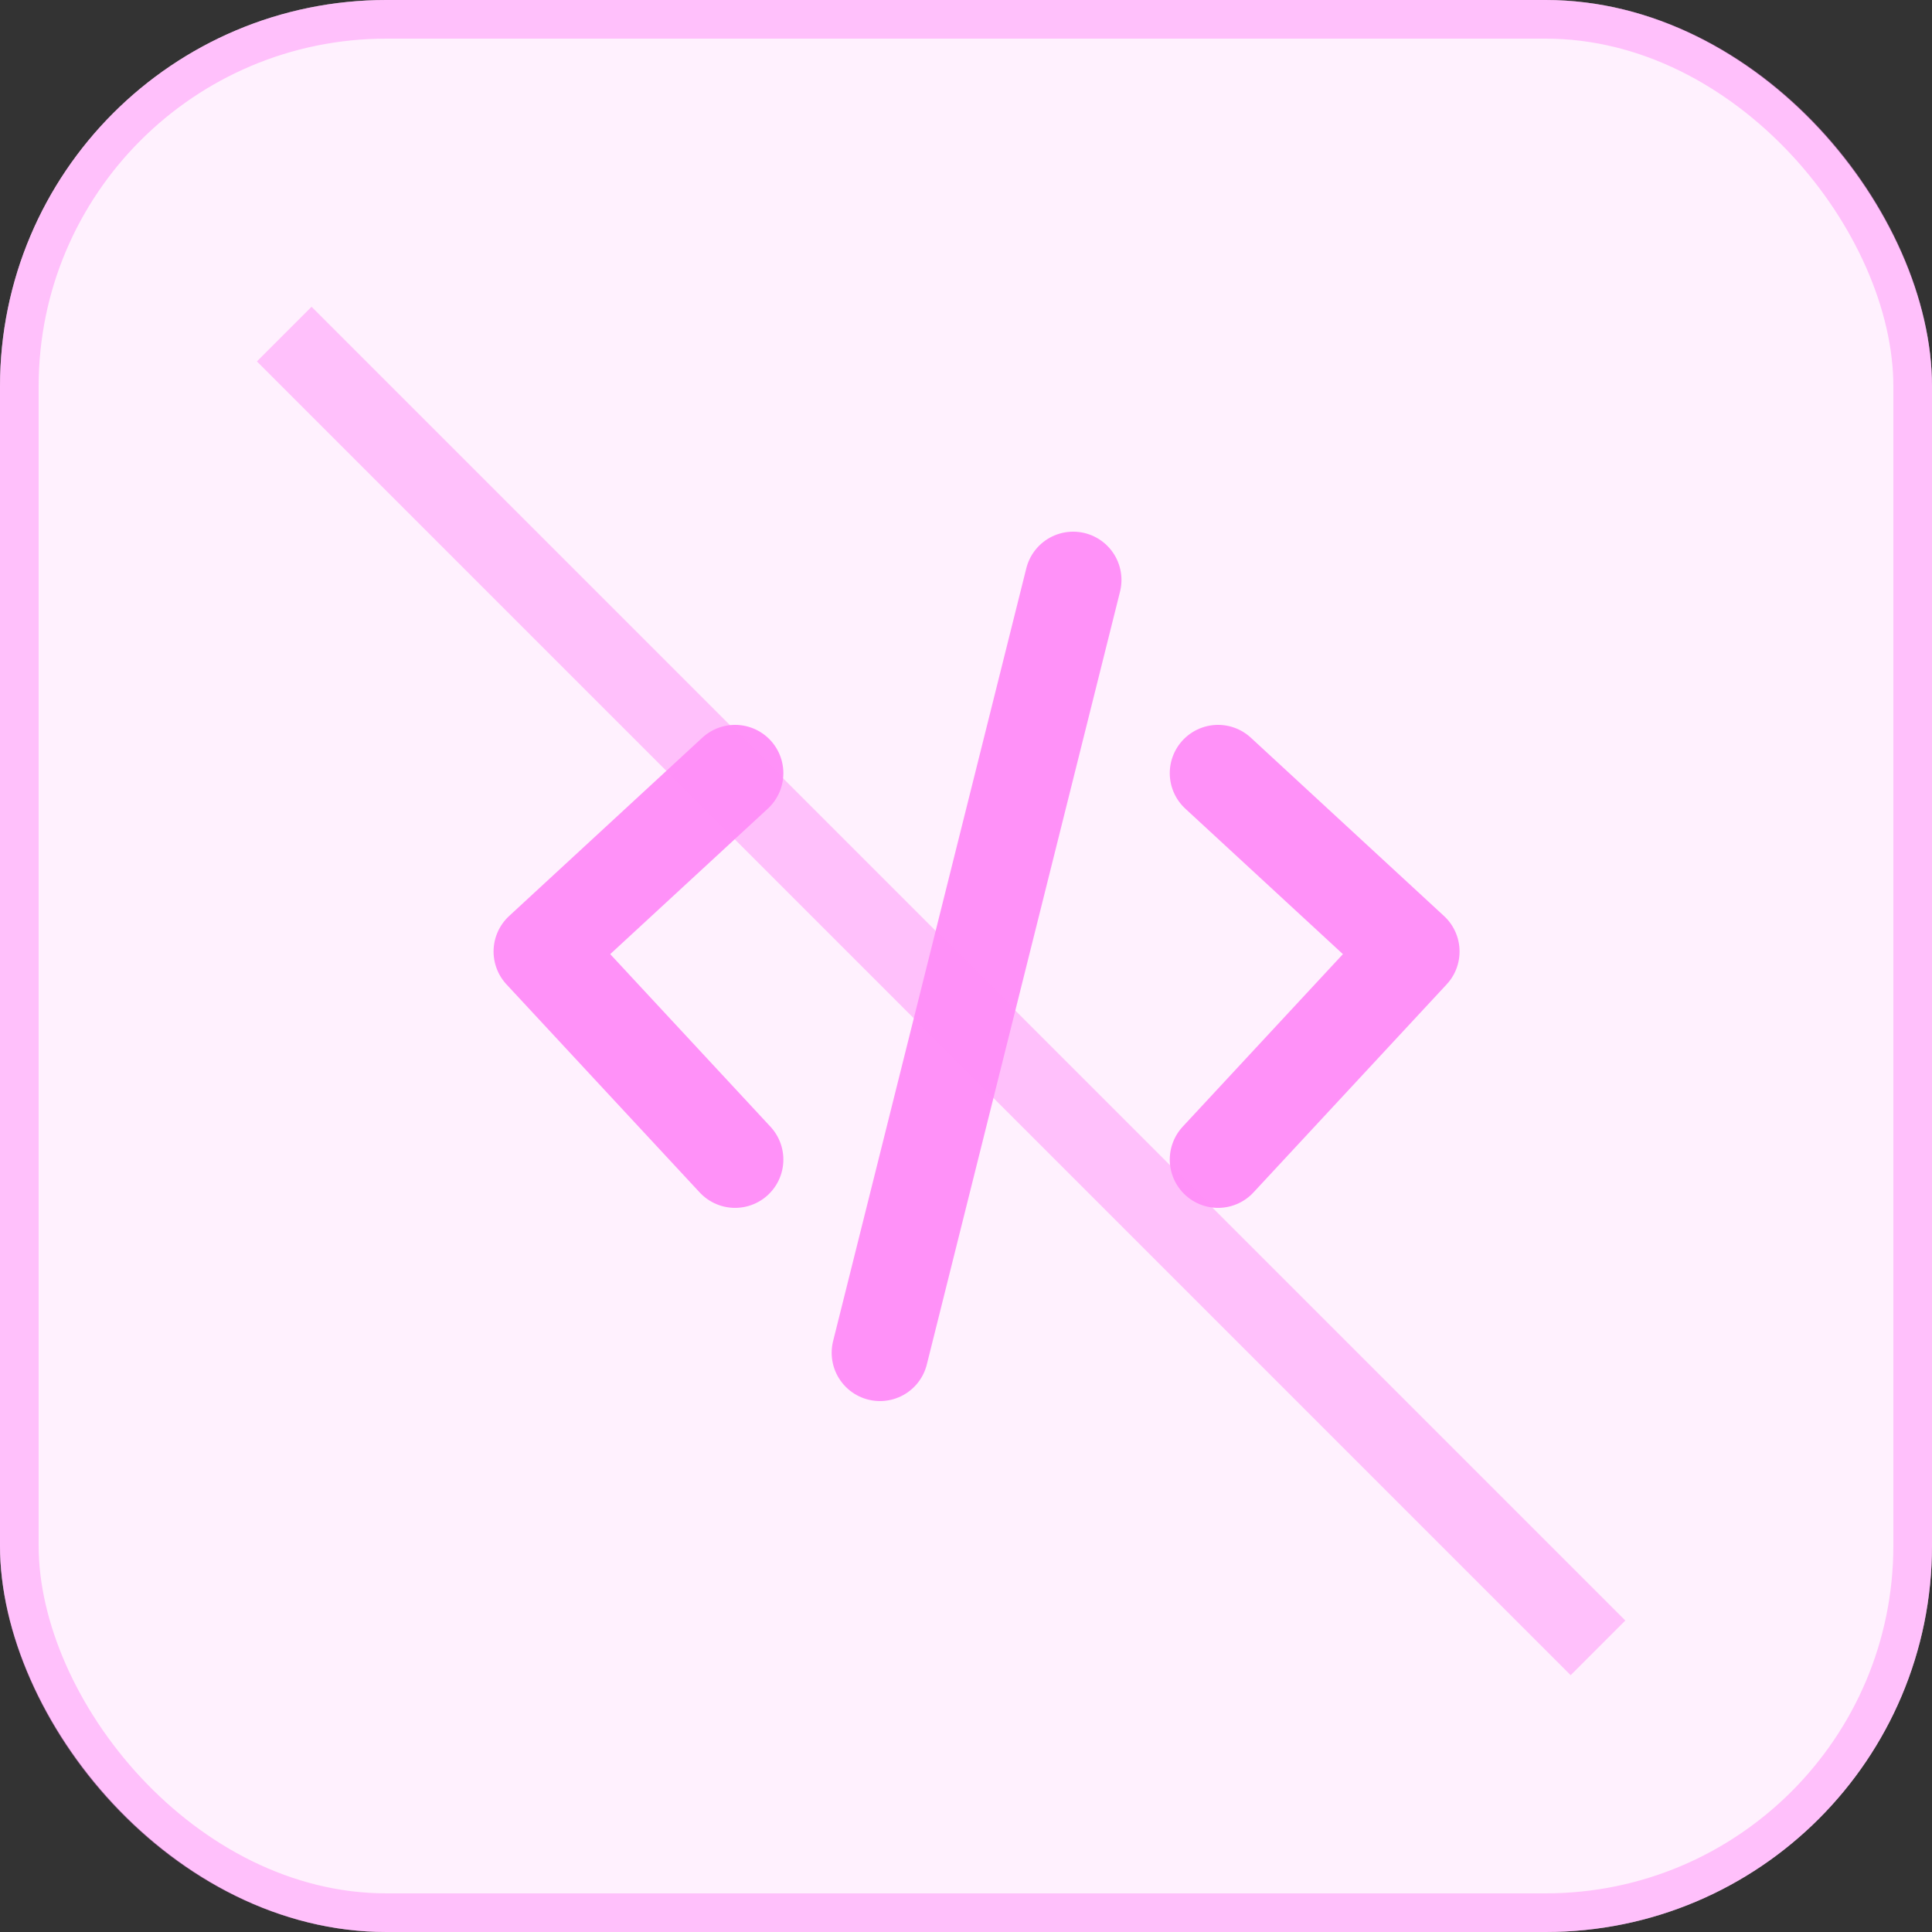
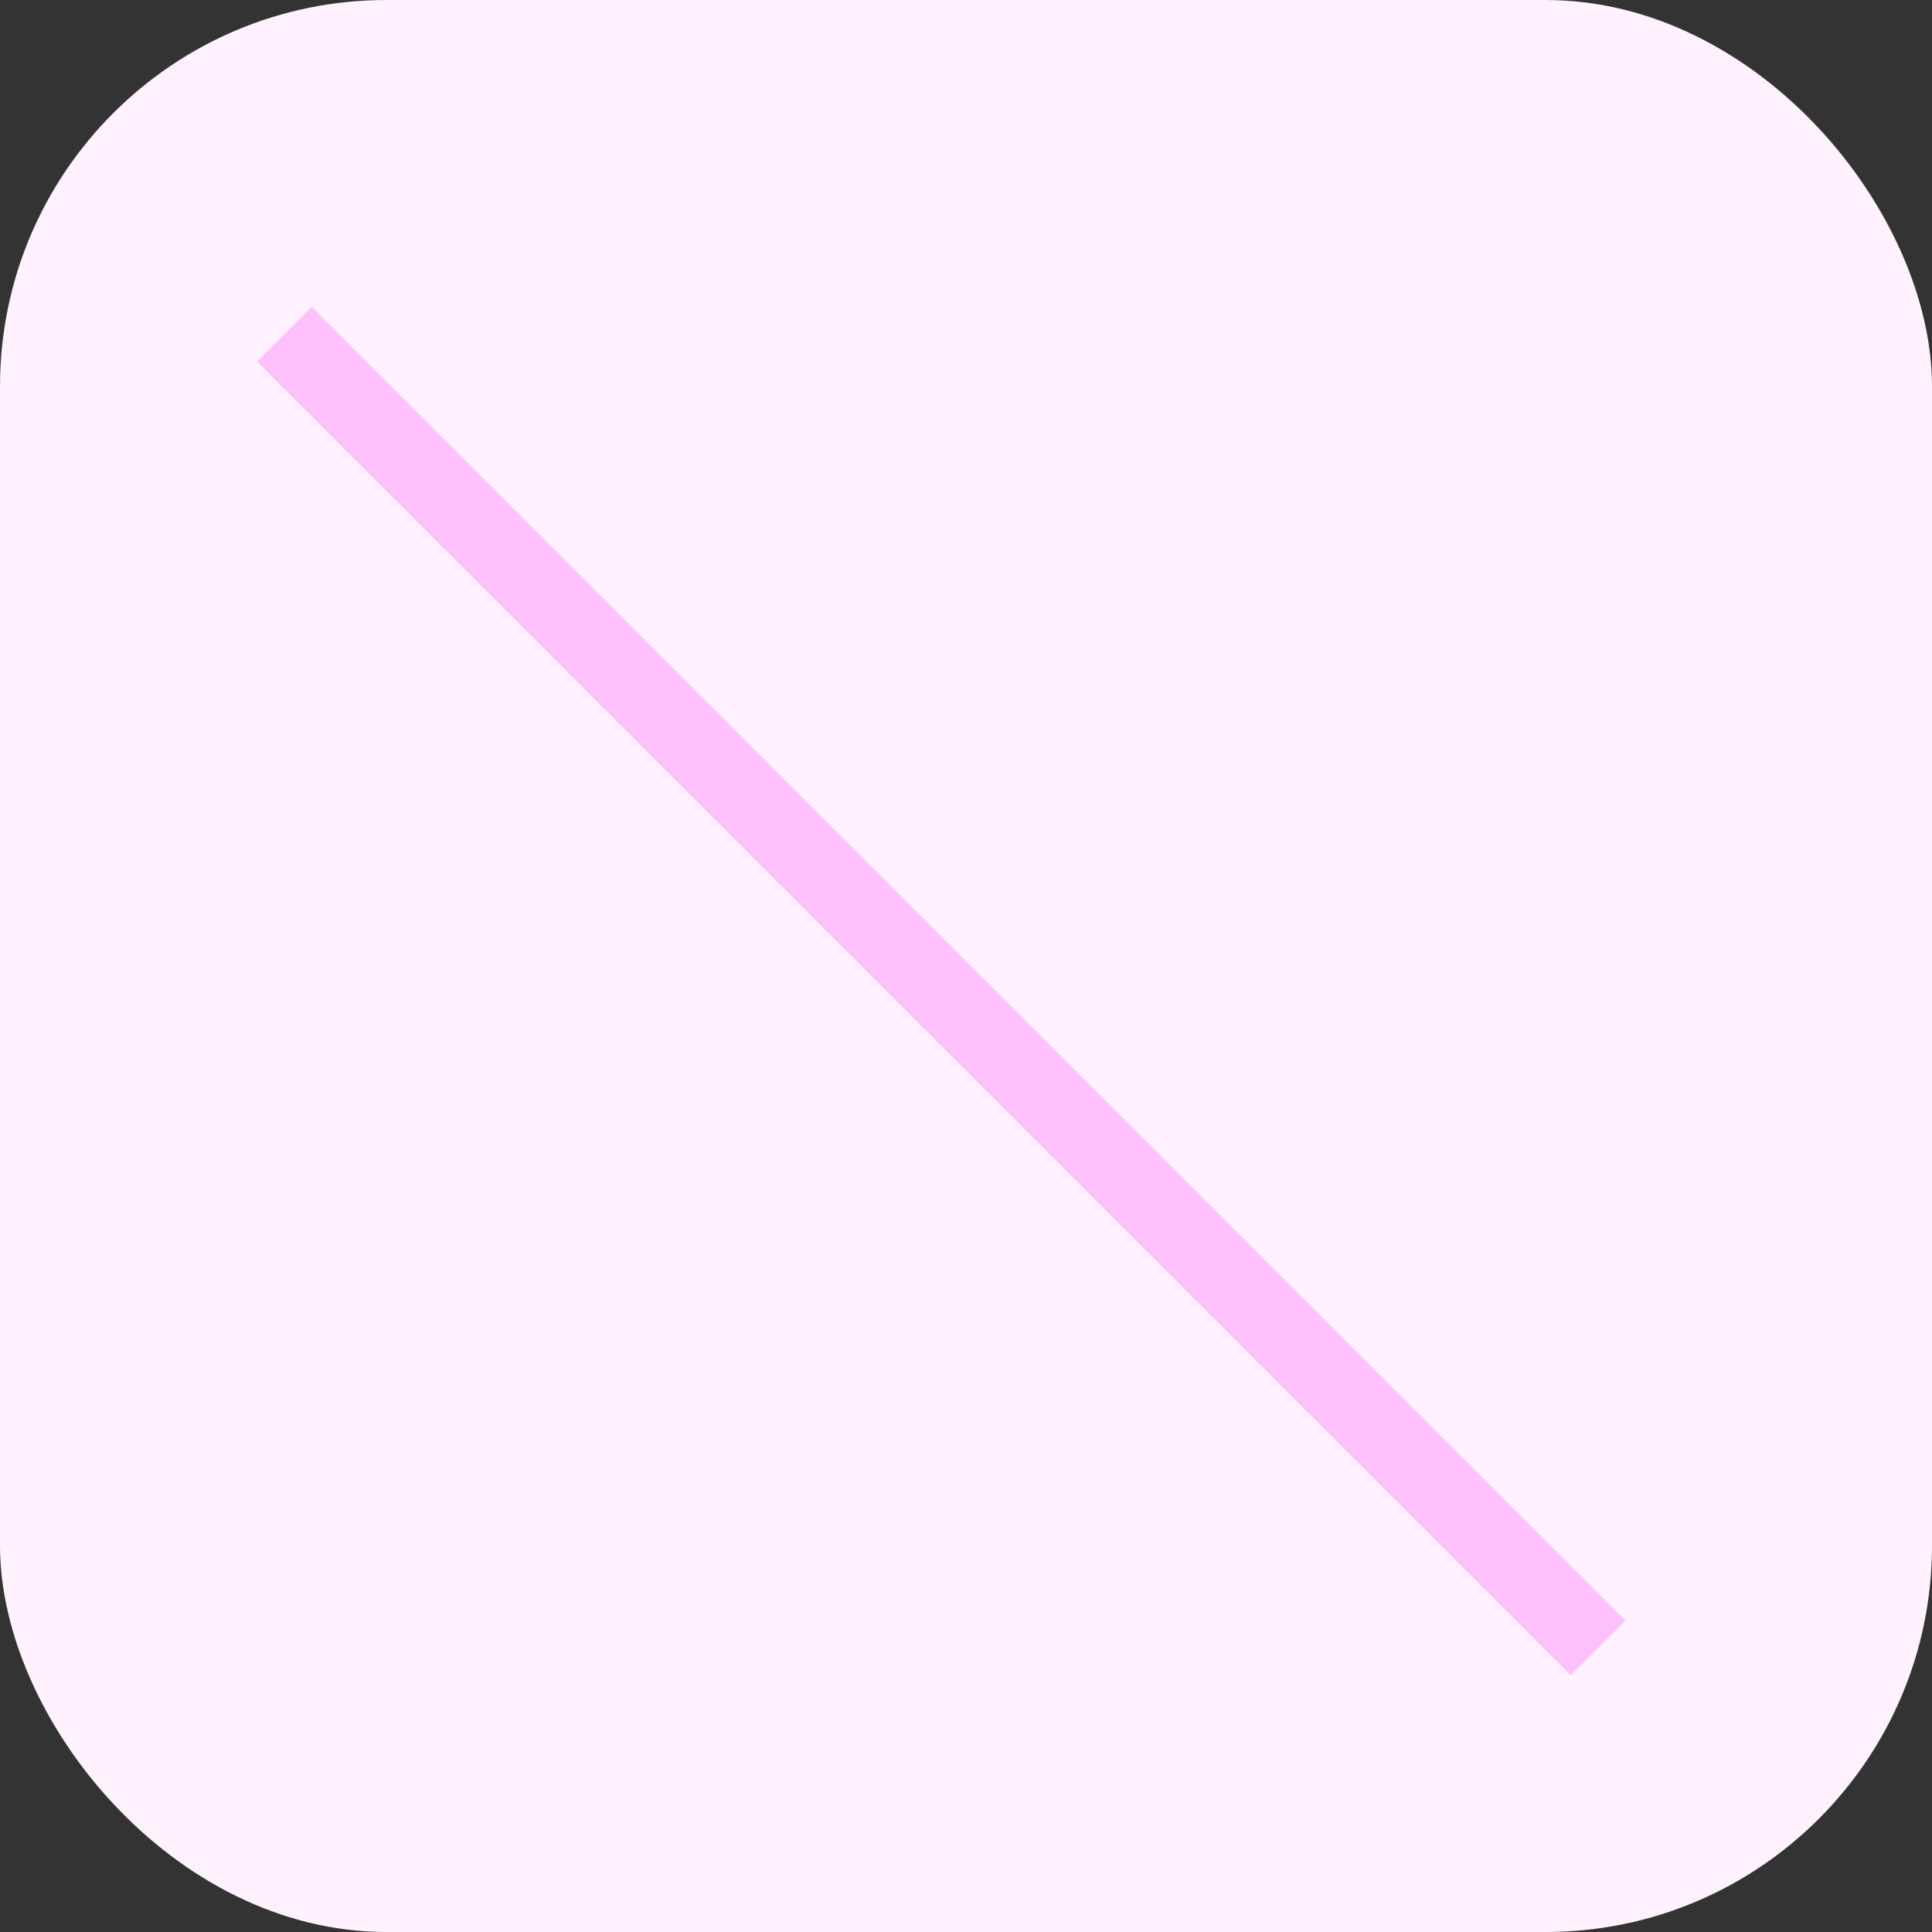
<svg xmlns="http://www.w3.org/2000/svg" width="130" height="130" viewBox="0 0 130 130" fill="none">
  <rect x="0" y="0" width="130" height="130" fill="#333333" stroke="none" />
  <rect width="130" height="130" rx="26" fill="#FFF1FE" />
-   <rect x="1.3" y="1.3" width="127.4" height="127.4" rx="24.7" stroke="#FF91F8" stroke-opacity="0.5" stroke-width="2.6" />
-   <path d="M49.461 52.025L36.461 64.025L49.461 78.025M81.961 52.025L94.961 64.025L81.961 78.025M72.211 39.025L59.211 91.025" stroke="#FF91F8" stroke-width="6.5" stroke-linecap="round" stroke-linejoin="round" />
  <path d="M19.125 22.48L107.525 110.88" stroke="#FF91F8" stroke-opacity="0.5" stroke-width="5.2" />
</svg>